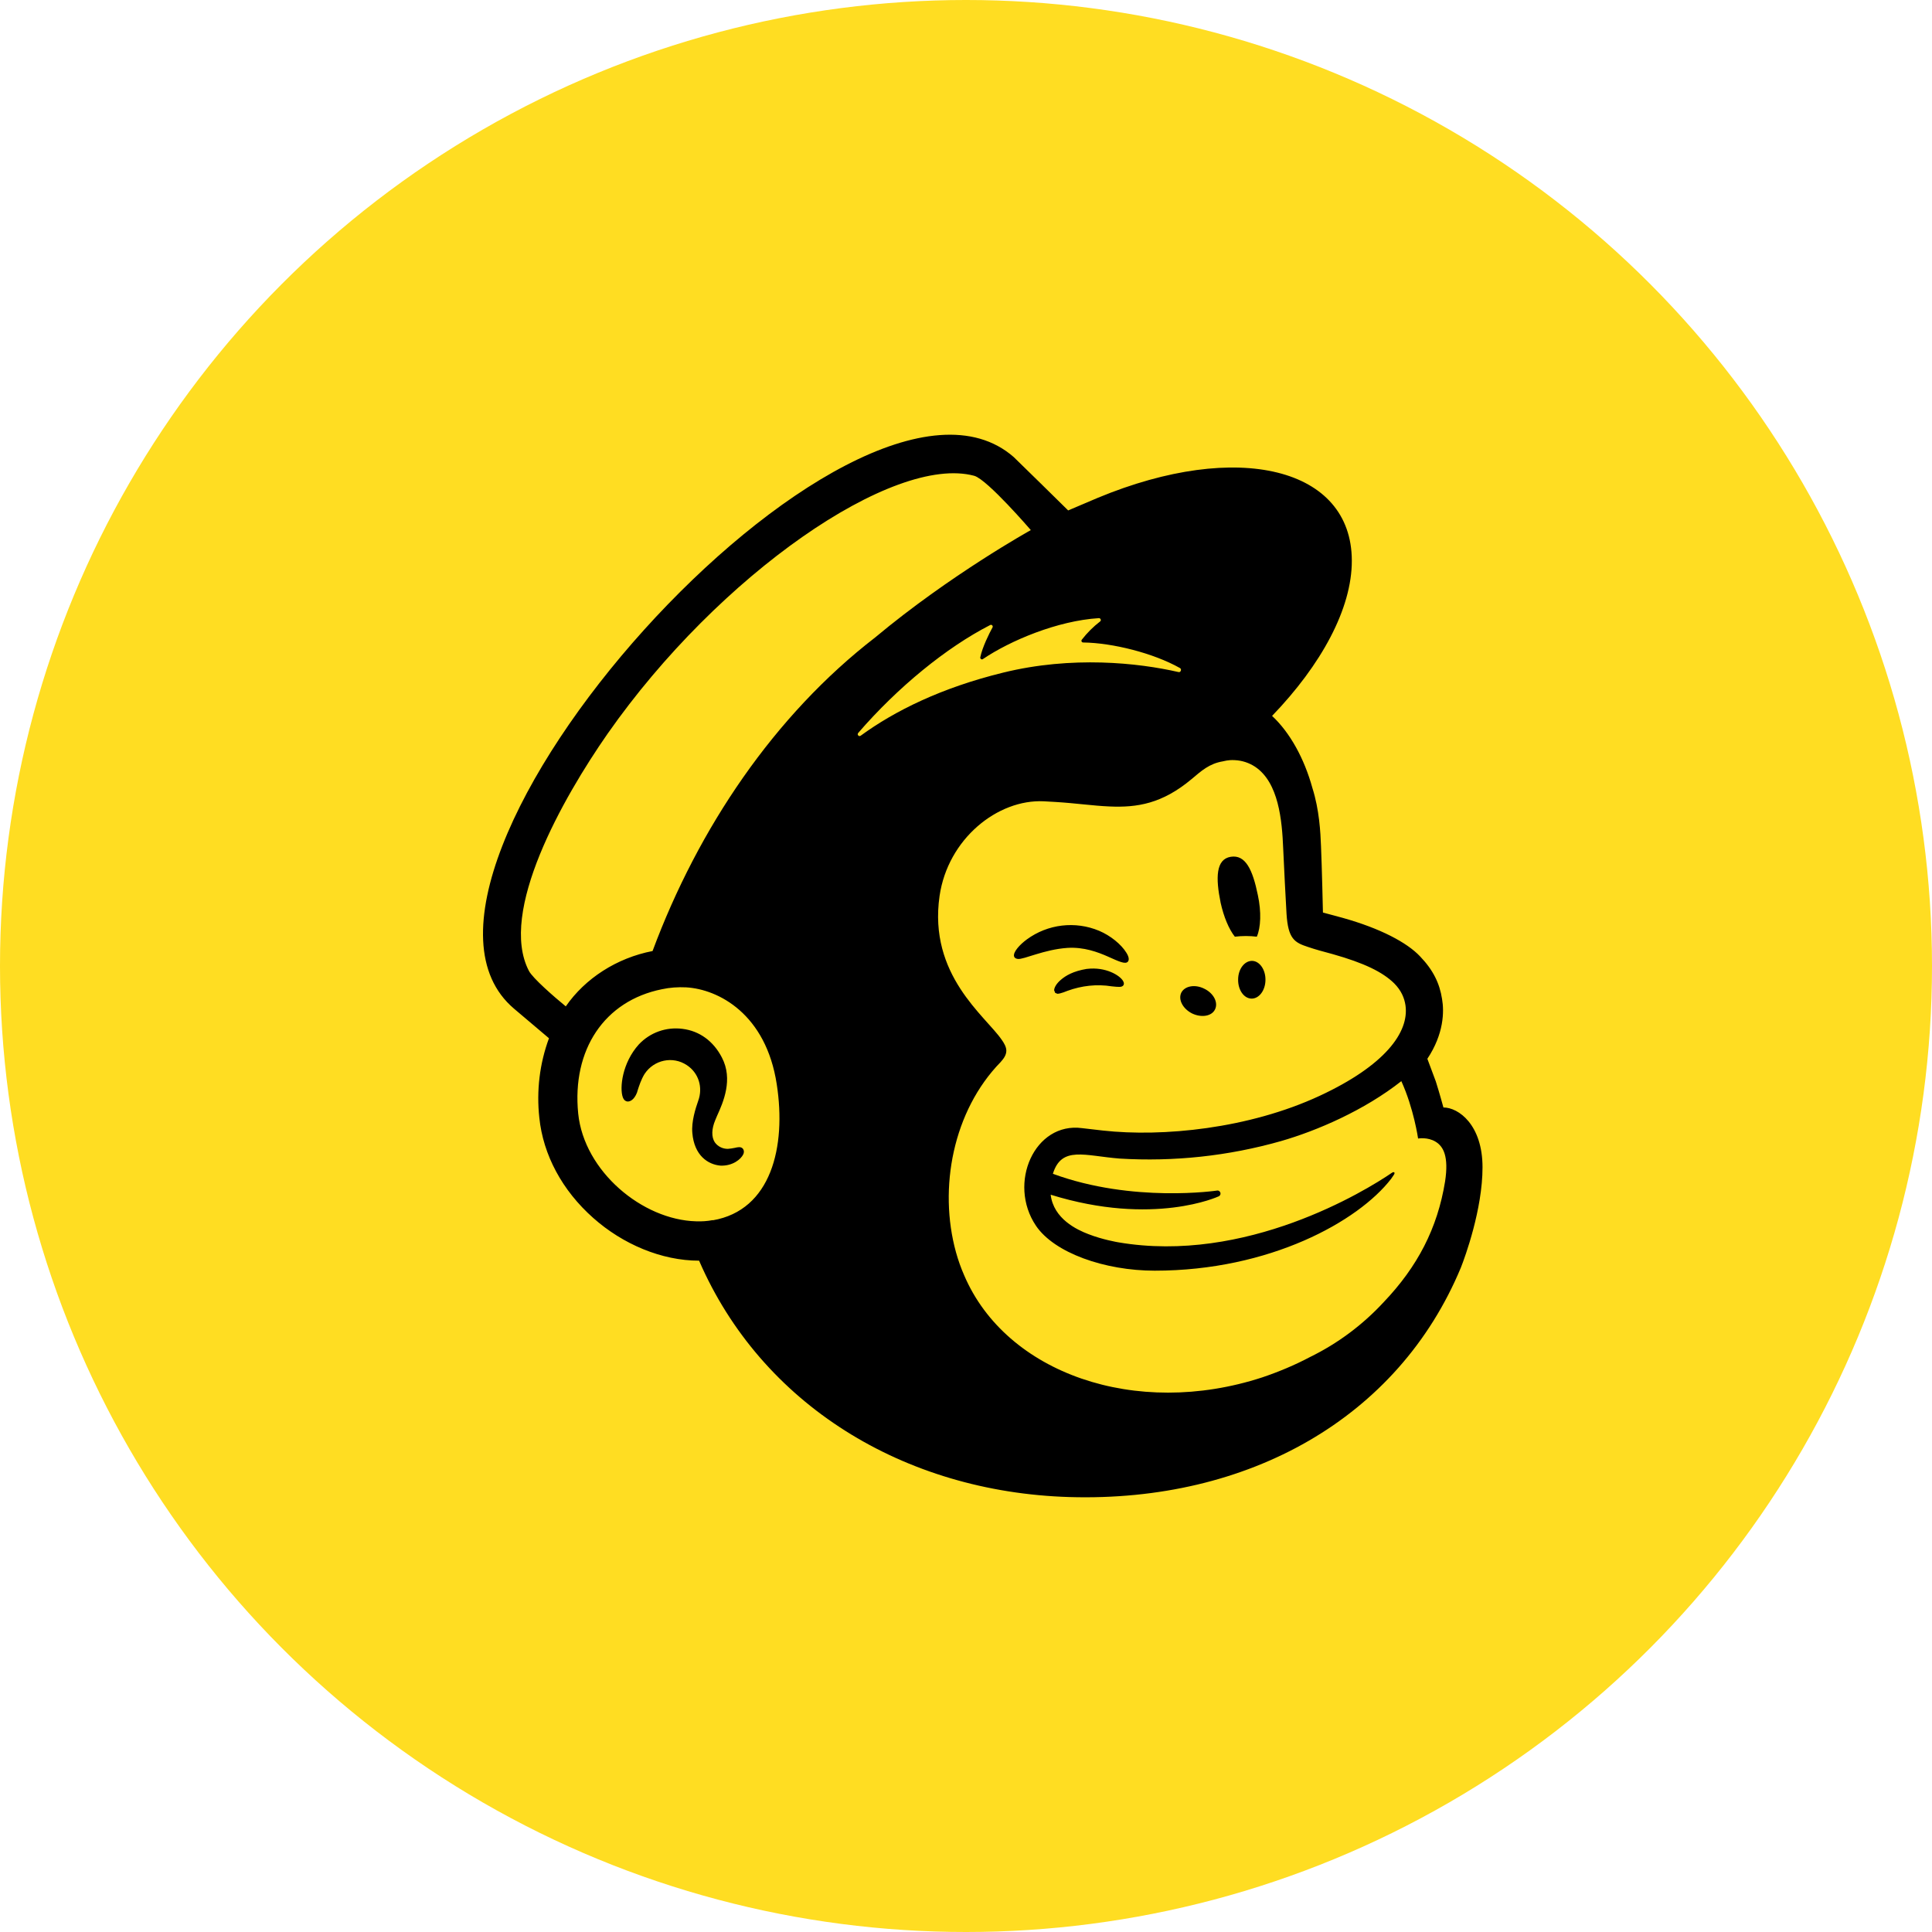
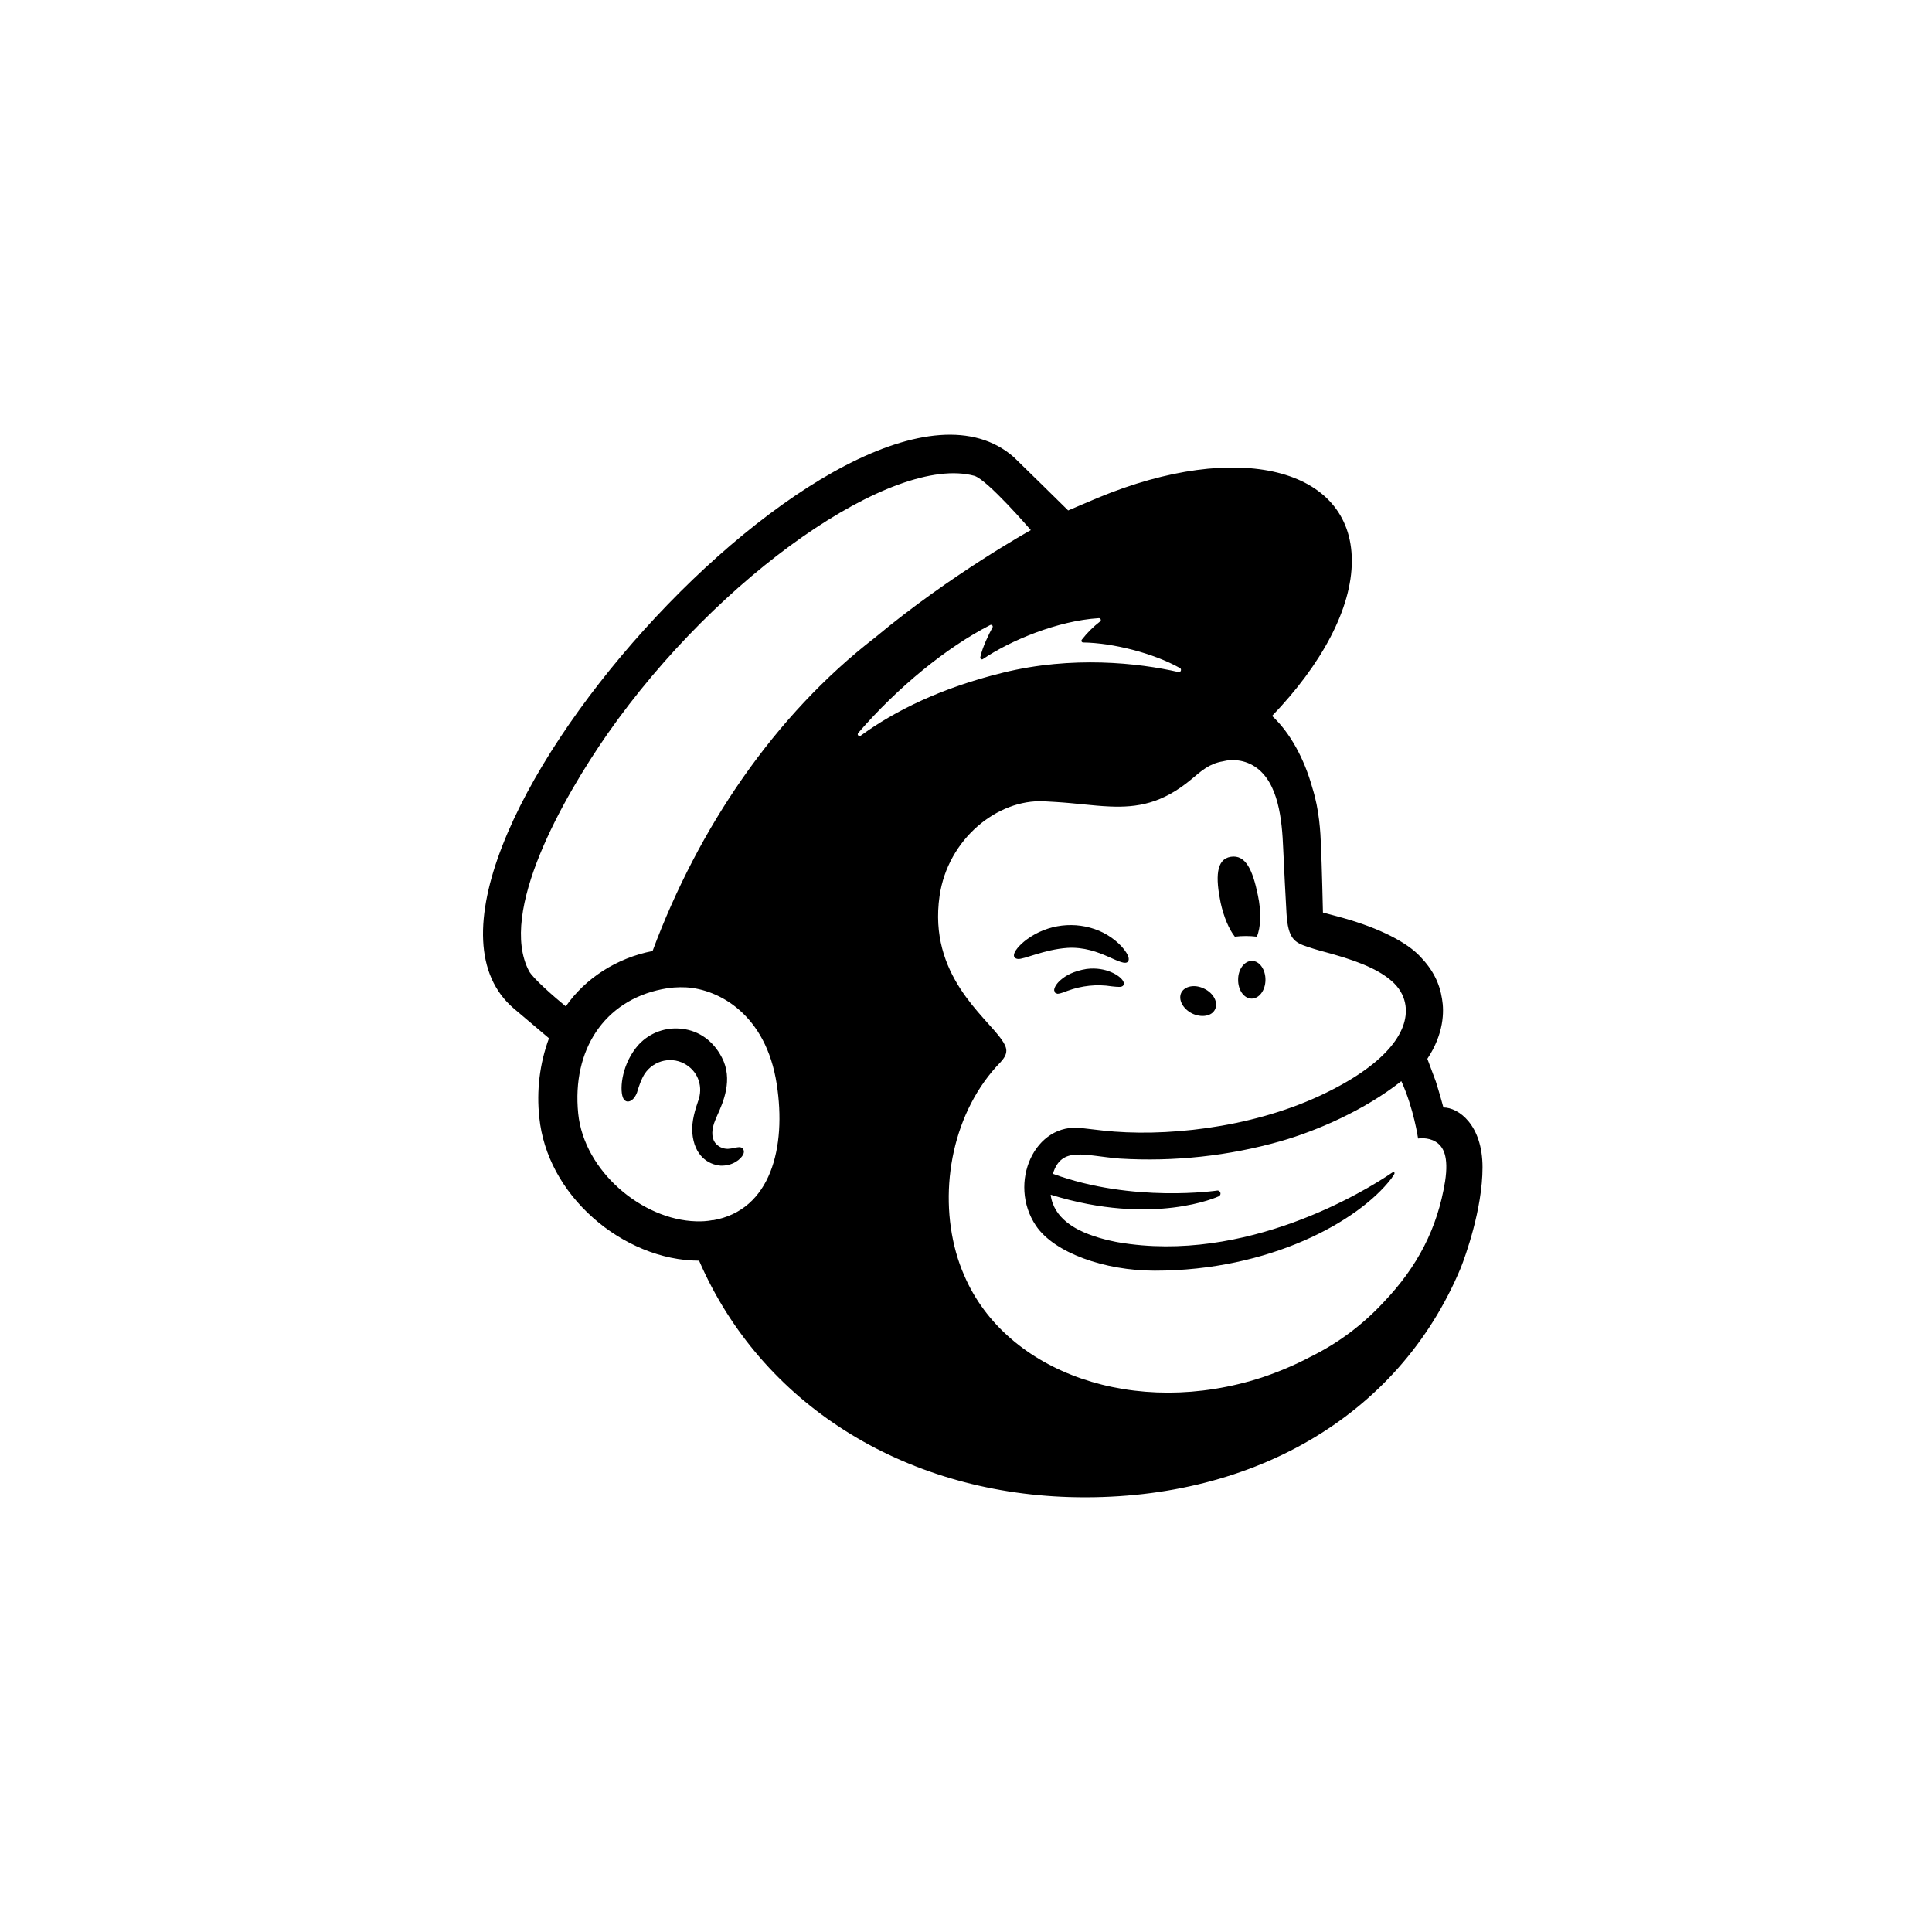
<svg xmlns="http://www.w3.org/2000/svg" width="40" height="40" viewBox="0 0 40 40" fill="none">
-   <circle cx="20" cy="20" r="20" fill="#FFDD22" />
-   <path d="M25.567 19.393C25.717 19.375 25.871 19.375 26.021 19.393C26.103 19.207 26.118 18.881 26.042 18.53C25.935 18.008 25.788 17.689 25.48 17.739C25.175 17.789 25.165 18.169 25.272 18.691C25.337 18.985 25.444 19.239 25.566 19.393H25.567ZM22.945 19.808C23.164 19.905 23.296 19.969 23.35 19.912C23.382 19.876 23.375 19.812 23.321 19.726C23.214 19.551 22.992 19.371 22.756 19.271C22.261 19.064 21.692 19.132 21.259 19.45C21.112 19.558 20.976 19.708 20.994 19.797C21.001 19.826 21.023 19.848 21.073 19.854C21.195 19.869 21.614 19.658 22.101 19.625C22.441 19.604 22.727 19.711 22.946 19.808H22.945ZM22.505 20.059C22.219 20.106 22.065 20.199 21.965 20.285C21.875 20.36 21.825 20.446 21.825 20.503L21.847 20.557L21.893 20.575C21.958 20.575 22.101 20.514 22.101 20.514C22.395 20.407 22.709 20.371 23.017 20.421C23.16 20.435 23.228 20.446 23.261 20.396C23.268 20.382 23.279 20.353 23.25 20.307C23.185 20.196 22.895 20.013 22.505 20.06V20.059ZM24.682 20.983C24.876 21.075 25.087 21.04 25.155 20.9C25.227 20.757 25.127 20.563 24.933 20.47C24.74 20.373 24.528 20.413 24.457 20.553C24.389 20.696 24.489 20.886 24.682 20.983ZM25.925 19.894C25.767 19.891 25.634 20.063 25.634 20.281C25.631 20.496 25.753 20.671 25.91 20.675C26.068 20.678 26.197 20.506 26.2 20.292C26.204 20.076 26.079 19.898 25.925 19.894ZM15.38 23.782C15.341 23.736 15.276 23.75 15.215 23.765C15.165 23.776 15.114 23.782 15.068 23.786C14.96 23.786 14.86 23.736 14.799 23.65C14.727 23.539 14.731 23.374 14.81 23.188L14.846 23.102C14.975 22.819 15.182 22.346 14.946 21.895C14.771 21.555 14.481 21.344 14.129 21.301C13.792 21.258 13.46 21.376 13.227 21.623C12.88 22.006 12.826 22.529 12.894 22.716C12.919 22.784 12.959 22.802 12.987 22.805C13.044 22.812 13.13 22.769 13.188 22.622L13.202 22.575C13.227 22.496 13.273 22.35 13.345 22.235C13.538 21.942 13.929 21.859 14.219 22.052C14.462 22.21 14.559 22.511 14.455 22.793C14.402 22.944 14.312 23.223 14.334 23.456C14.373 23.925 14.659 24.111 14.917 24.133C15.168 24.143 15.343 24 15.39 23.896C15.415 23.835 15.393 23.799 15.379 23.781L15.38 23.782ZM29.884 22.927C29.873 22.891 29.813 22.662 29.727 22.39L29.552 21.921C29.895 21.405 29.902 20.943 29.856 20.682C29.806 20.36 29.673 20.084 29.402 19.802C29.133 19.515 28.578 19.221 27.798 19.003L27.39 18.893C27.39 18.875 27.368 17.926 27.35 17.521C27.339 17.228 27.315 16.766 27.172 16.315C27.003 15.702 26.706 15.165 26.337 14.822C27.354 13.766 27.991 12.602 27.988 11.606C27.984 9.684 25.632 9.103 22.731 10.306L22.115 10.568C21.739 10.199 21.367 9.83 20.987 9.462C17.679 6.572 7.339 18.084 10.643 20.884L11.366 21.496C11.173 22.018 11.105 22.581 11.166 23.14C11.245 23.91 11.639 24.647 12.283 25.217C12.891 25.757 13.693 26.101 14.474 26.101C15.76 29.069 18.7 30.892 22.144 30.995C25.842 31.103 28.947 29.366 30.246 26.244C30.332 26.026 30.694 25.038 30.694 24.168C30.694 23.29 30.199 22.929 29.884 22.929V22.927ZM14.757 25.261C14.646 25.283 14.528 25.29 14.413 25.286C13.3 25.257 12.093 24.251 11.971 23.055C11.839 21.734 12.512 20.721 13.704 20.481C13.869 20.445 14.037 20.434 14.206 20.442C14.875 20.481 15.86 20.993 16.082 22.45C16.282 23.743 15.967 25.057 14.757 25.265V25.261ZM13.511 19.69C12.77 19.833 12.115 20.256 11.714 20.836C11.474 20.64 11.03 20.253 10.951 20.102C10.314 18.884 11.65 16.525 12.581 15.189C14.886 11.895 18.499 9.4 20.171 9.851C20.444 9.93 21.342 10.975 21.342 10.975C21.342 10.975 19.67 11.902 18.119 13.198C16.032 14.809 14.457 17.147 13.511 19.689V19.69ZM25.23 24.771C25.254 24.76 25.273 24.732 25.269 24.706C25.265 24.671 25.236 24.645 25.201 24.649C25.201 24.649 23.453 24.911 21.799 24.302C21.978 23.719 22.458 23.93 23.181 23.987C24.305 24.055 25.433 23.934 26.518 23.626C27.267 23.411 28.247 22.988 29.013 22.384C29.271 22.949 29.36 23.572 29.36 23.572C29.36 23.572 29.561 23.536 29.726 23.64C29.883 23.737 29.998 23.941 29.919 24.46C29.761 25.434 29.346 26.226 28.651 26.956C28.218 27.425 27.702 27.812 27.126 28.094C26.807 28.263 26.474 28.402 26.134 28.517C23.512 29.373 20.831 28.431 19.964 26.408C19.896 26.254 19.839 26.093 19.793 25.928C19.424 24.596 19.735 22.995 20.716 21.99C20.773 21.925 20.835 21.85 20.835 21.753C20.835 21.674 20.785 21.592 20.742 21.531C20.402 21.033 19.216 20.189 19.453 18.548C19.625 17.37 20.652 16.543 21.612 16.59L21.856 16.604C22.271 16.629 22.632 16.683 22.973 16.697C23.545 16.722 24.061 16.64 24.67 16.131C24.874 15.959 25.038 15.809 25.318 15.763C25.347 15.759 25.422 15.73 25.565 15.738C25.716 15.745 25.859 15.792 25.984 15.874C26.475 16.2 26.543 16.988 26.567 17.564C26.582 17.893 26.621 18.688 26.636 18.917C26.668 19.44 26.804 19.515 27.079 19.605C27.237 19.659 27.384 19.698 27.595 19.755C28.243 19.938 28.626 20.124 28.866 20.36C29.013 20.508 29.077 20.665 29.099 20.815C29.178 21.374 28.67 22.061 27.324 22.687C25.852 23.371 24.069 23.543 22.837 23.407L22.404 23.357C21.42 23.224 20.857 24.499 21.448 25.377C21.827 25.939 22.87 26.308 23.908 26.308C26.289 26.308 28.122 25.287 28.802 24.406L28.856 24.327C28.892 24.277 28.863 24.252 28.82 24.28C28.265 24.66 25.791 26.174 23.149 25.72C23.149 25.72 22.826 25.666 22.533 25.551C22.3 25.462 21.813 25.236 21.753 24.735C23.886 25.397 25.229 24.77 25.229 24.77L25.23 24.771ZM21.85 24.37H21.854H21.85ZM17.768 15.175C18.588 14.226 19.597 13.403 20.5 12.941C20.532 12.923 20.564 12.959 20.55 12.988C20.479 13.117 20.339 13.399 20.296 13.607C20.289 13.639 20.325 13.664 20.349 13.646C20.915 13.263 21.893 12.851 22.752 12.798C22.788 12.798 22.806 12.845 22.777 12.866C22.634 12.976 22.508 13.102 22.397 13.245C22.379 13.27 22.397 13.302 22.426 13.302C23.031 13.309 23.88 13.521 24.431 13.832C24.471 13.854 24.446 13.925 24.403 13.915C23.565 13.722 22.193 13.575 20.769 13.926C19.498 14.237 18.528 14.714 17.818 15.233C17.782 15.257 17.739 15.211 17.768 15.176V15.175Z" fill="black" />
+   <path d="M25.567 19.393C25.717 19.375 25.871 19.375 26.021 19.393C26.103 19.207 26.118 18.881 26.042 18.53C25.935 18.008 25.788 17.689 25.48 17.739C25.175 17.789 25.165 18.169 25.272 18.691C25.337 18.985 25.444 19.239 25.566 19.393H25.567ZM22.945 19.808C23.164 19.905 23.296 19.969 23.35 19.912C23.382 19.876 23.375 19.812 23.321 19.726C23.214 19.551 22.992 19.371 22.756 19.271C22.261 19.064 21.692 19.132 21.259 19.45C21.112 19.558 20.976 19.708 20.994 19.797C21.001 19.826 21.023 19.848 21.073 19.854C21.195 19.869 21.614 19.658 22.101 19.625C22.441 19.604 22.727 19.711 22.946 19.808H22.945ZM22.505 20.059C22.219 20.106 22.065 20.199 21.965 20.285C21.875 20.36 21.825 20.446 21.825 20.503L21.847 20.557L21.893 20.575C21.958 20.575 22.101 20.514 22.101 20.514C22.395 20.407 22.709 20.371 23.017 20.421C23.16 20.435 23.228 20.446 23.261 20.396C23.268 20.382 23.279 20.353 23.25 20.307C23.185 20.196 22.895 20.013 22.505 20.06V20.059M24.682 20.983C24.876 21.075 25.087 21.04 25.155 20.9C25.227 20.757 25.127 20.563 24.933 20.47C24.74 20.373 24.528 20.413 24.457 20.553C24.389 20.696 24.489 20.886 24.682 20.983ZM25.925 19.894C25.767 19.891 25.634 20.063 25.634 20.281C25.631 20.496 25.753 20.671 25.91 20.675C26.068 20.678 26.197 20.506 26.2 20.292C26.204 20.076 26.079 19.898 25.925 19.894ZM15.38 23.782C15.341 23.736 15.276 23.75 15.215 23.765C15.165 23.776 15.114 23.782 15.068 23.786C14.96 23.786 14.86 23.736 14.799 23.65C14.727 23.539 14.731 23.374 14.81 23.188L14.846 23.102C14.975 22.819 15.182 22.346 14.946 21.895C14.771 21.555 14.481 21.344 14.129 21.301C13.792 21.258 13.46 21.376 13.227 21.623C12.88 22.006 12.826 22.529 12.894 22.716C12.919 22.784 12.959 22.802 12.987 22.805C13.044 22.812 13.13 22.769 13.188 22.622L13.202 22.575C13.227 22.496 13.273 22.35 13.345 22.235C13.538 21.942 13.929 21.859 14.219 22.052C14.462 22.21 14.559 22.511 14.455 22.793C14.402 22.944 14.312 23.223 14.334 23.456C14.373 23.925 14.659 24.111 14.917 24.133C15.168 24.143 15.343 24 15.39 23.896C15.415 23.835 15.393 23.799 15.379 23.781L15.38 23.782ZM29.884 22.927C29.873 22.891 29.813 22.662 29.727 22.39L29.552 21.921C29.895 21.405 29.902 20.943 29.856 20.682C29.806 20.36 29.673 20.084 29.402 19.802C29.133 19.515 28.578 19.221 27.798 19.003L27.39 18.893C27.39 18.875 27.368 17.926 27.35 17.521C27.339 17.228 27.315 16.766 27.172 16.315C27.003 15.702 26.706 15.165 26.337 14.822C27.354 13.766 27.991 12.602 27.988 11.606C27.984 9.684 25.632 9.103 22.731 10.306L22.115 10.568C21.739 10.199 21.367 9.83 20.987 9.462C17.679 6.572 7.339 18.084 10.643 20.884L11.366 21.496C11.173 22.018 11.105 22.581 11.166 23.14C11.245 23.91 11.639 24.647 12.283 25.217C12.891 25.757 13.693 26.101 14.474 26.101C15.76 29.069 18.7 30.892 22.144 30.995C25.842 31.103 28.947 29.366 30.246 26.244C30.332 26.026 30.694 25.038 30.694 24.168C30.694 23.29 30.199 22.929 29.884 22.929V22.927ZM14.757 25.261C14.646 25.283 14.528 25.29 14.413 25.286C13.3 25.257 12.093 24.251 11.971 23.055C11.839 21.734 12.512 20.721 13.704 20.481C13.869 20.445 14.037 20.434 14.206 20.442C14.875 20.481 15.86 20.993 16.082 22.45C16.282 23.743 15.967 25.057 14.757 25.265V25.261ZM13.511 19.69C12.77 19.833 12.115 20.256 11.714 20.836C11.474 20.64 11.03 20.253 10.951 20.102C10.314 18.884 11.65 16.525 12.581 15.189C14.886 11.895 18.499 9.4 20.171 9.851C20.444 9.93 21.342 10.975 21.342 10.975C21.342 10.975 19.67 11.902 18.119 13.198C16.032 14.809 14.457 17.147 13.511 19.689V19.69ZM25.23 24.771C25.254 24.76 25.273 24.732 25.269 24.706C25.265 24.671 25.236 24.645 25.201 24.649C25.201 24.649 23.453 24.911 21.799 24.302C21.978 23.719 22.458 23.93 23.181 23.987C24.305 24.055 25.433 23.934 26.518 23.626C27.267 23.411 28.247 22.988 29.013 22.384C29.271 22.949 29.36 23.572 29.36 23.572C29.36 23.572 29.561 23.536 29.726 23.64C29.883 23.737 29.998 23.941 29.919 24.46C29.761 25.434 29.346 26.226 28.651 26.956C28.218 27.425 27.702 27.812 27.126 28.094C26.807 28.263 26.474 28.402 26.134 28.517C23.512 29.373 20.831 28.431 19.964 26.408C19.896 26.254 19.839 26.093 19.793 25.928C19.424 24.596 19.735 22.995 20.716 21.99C20.773 21.925 20.835 21.85 20.835 21.753C20.835 21.674 20.785 21.592 20.742 21.531C20.402 21.033 19.216 20.189 19.453 18.548C19.625 17.37 20.652 16.543 21.612 16.59L21.856 16.604C22.271 16.629 22.632 16.683 22.973 16.697C23.545 16.722 24.061 16.64 24.67 16.131C24.874 15.959 25.038 15.809 25.318 15.763C25.347 15.759 25.422 15.73 25.565 15.738C25.716 15.745 25.859 15.792 25.984 15.874C26.475 16.2 26.543 16.988 26.567 17.564C26.582 17.893 26.621 18.688 26.636 18.917C26.668 19.44 26.804 19.515 27.079 19.605C27.237 19.659 27.384 19.698 27.595 19.755C28.243 19.938 28.626 20.124 28.866 20.36C29.013 20.508 29.077 20.665 29.099 20.815C29.178 21.374 28.67 22.061 27.324 22.687C25.852 23.371 24.069 23.543 22.837 23.407L22.404 23.357C21.42 23.224 20.857 24.499 21.448 25.377C21.827 25.939 22.87 26.308 23.908 26.308C26.289 26.308 28.122 25.287 28.802 24.406L28.856 24.327C28.892 24.277 28.863 24.252 28.82 24.28C28.265 24.66 25.791 26.174 23.149 25.72C23.149 25.72 22.826 25.666 22.533 25.551C22.3 25.462 21.813 25.236 21.753 24.735C23.886 25.397 25.229 24.77 25.229 24.77L25.23 24.771ZM21.85 24.37H21.854H21.85ZM17.768 15.175C18.588 14.226 19.597 13.403 20.5 12.941C20.532 12.923 20.564 12.959 20.55 12.988C20.479 13.117 20.339 13.399 20.296 13.607C20.289 13.639 20.325 13.664 20.349 13.646C20.915 13.263 21.893 12.851 22.752 12.798C22.788 12.798 22.806 12.845 22.777 12.866C22.634 12.976 22.508 13.102 22.397 13.245C22.379 13.27 22.397 13.302 22.426 13.302C23.031 13.309 23.88 13.521 24.431 13.832C24.471 13.854 24.446 13.925 24.403 13.915C23.565 13.722 22.193 13.575 20.769 13.926C19.498 14.237 18.528 14.714 17.818 15.233C17.782 15.257 17.739 15.211 17.768 15.176V15.175Z" fill="black" />
</svg>